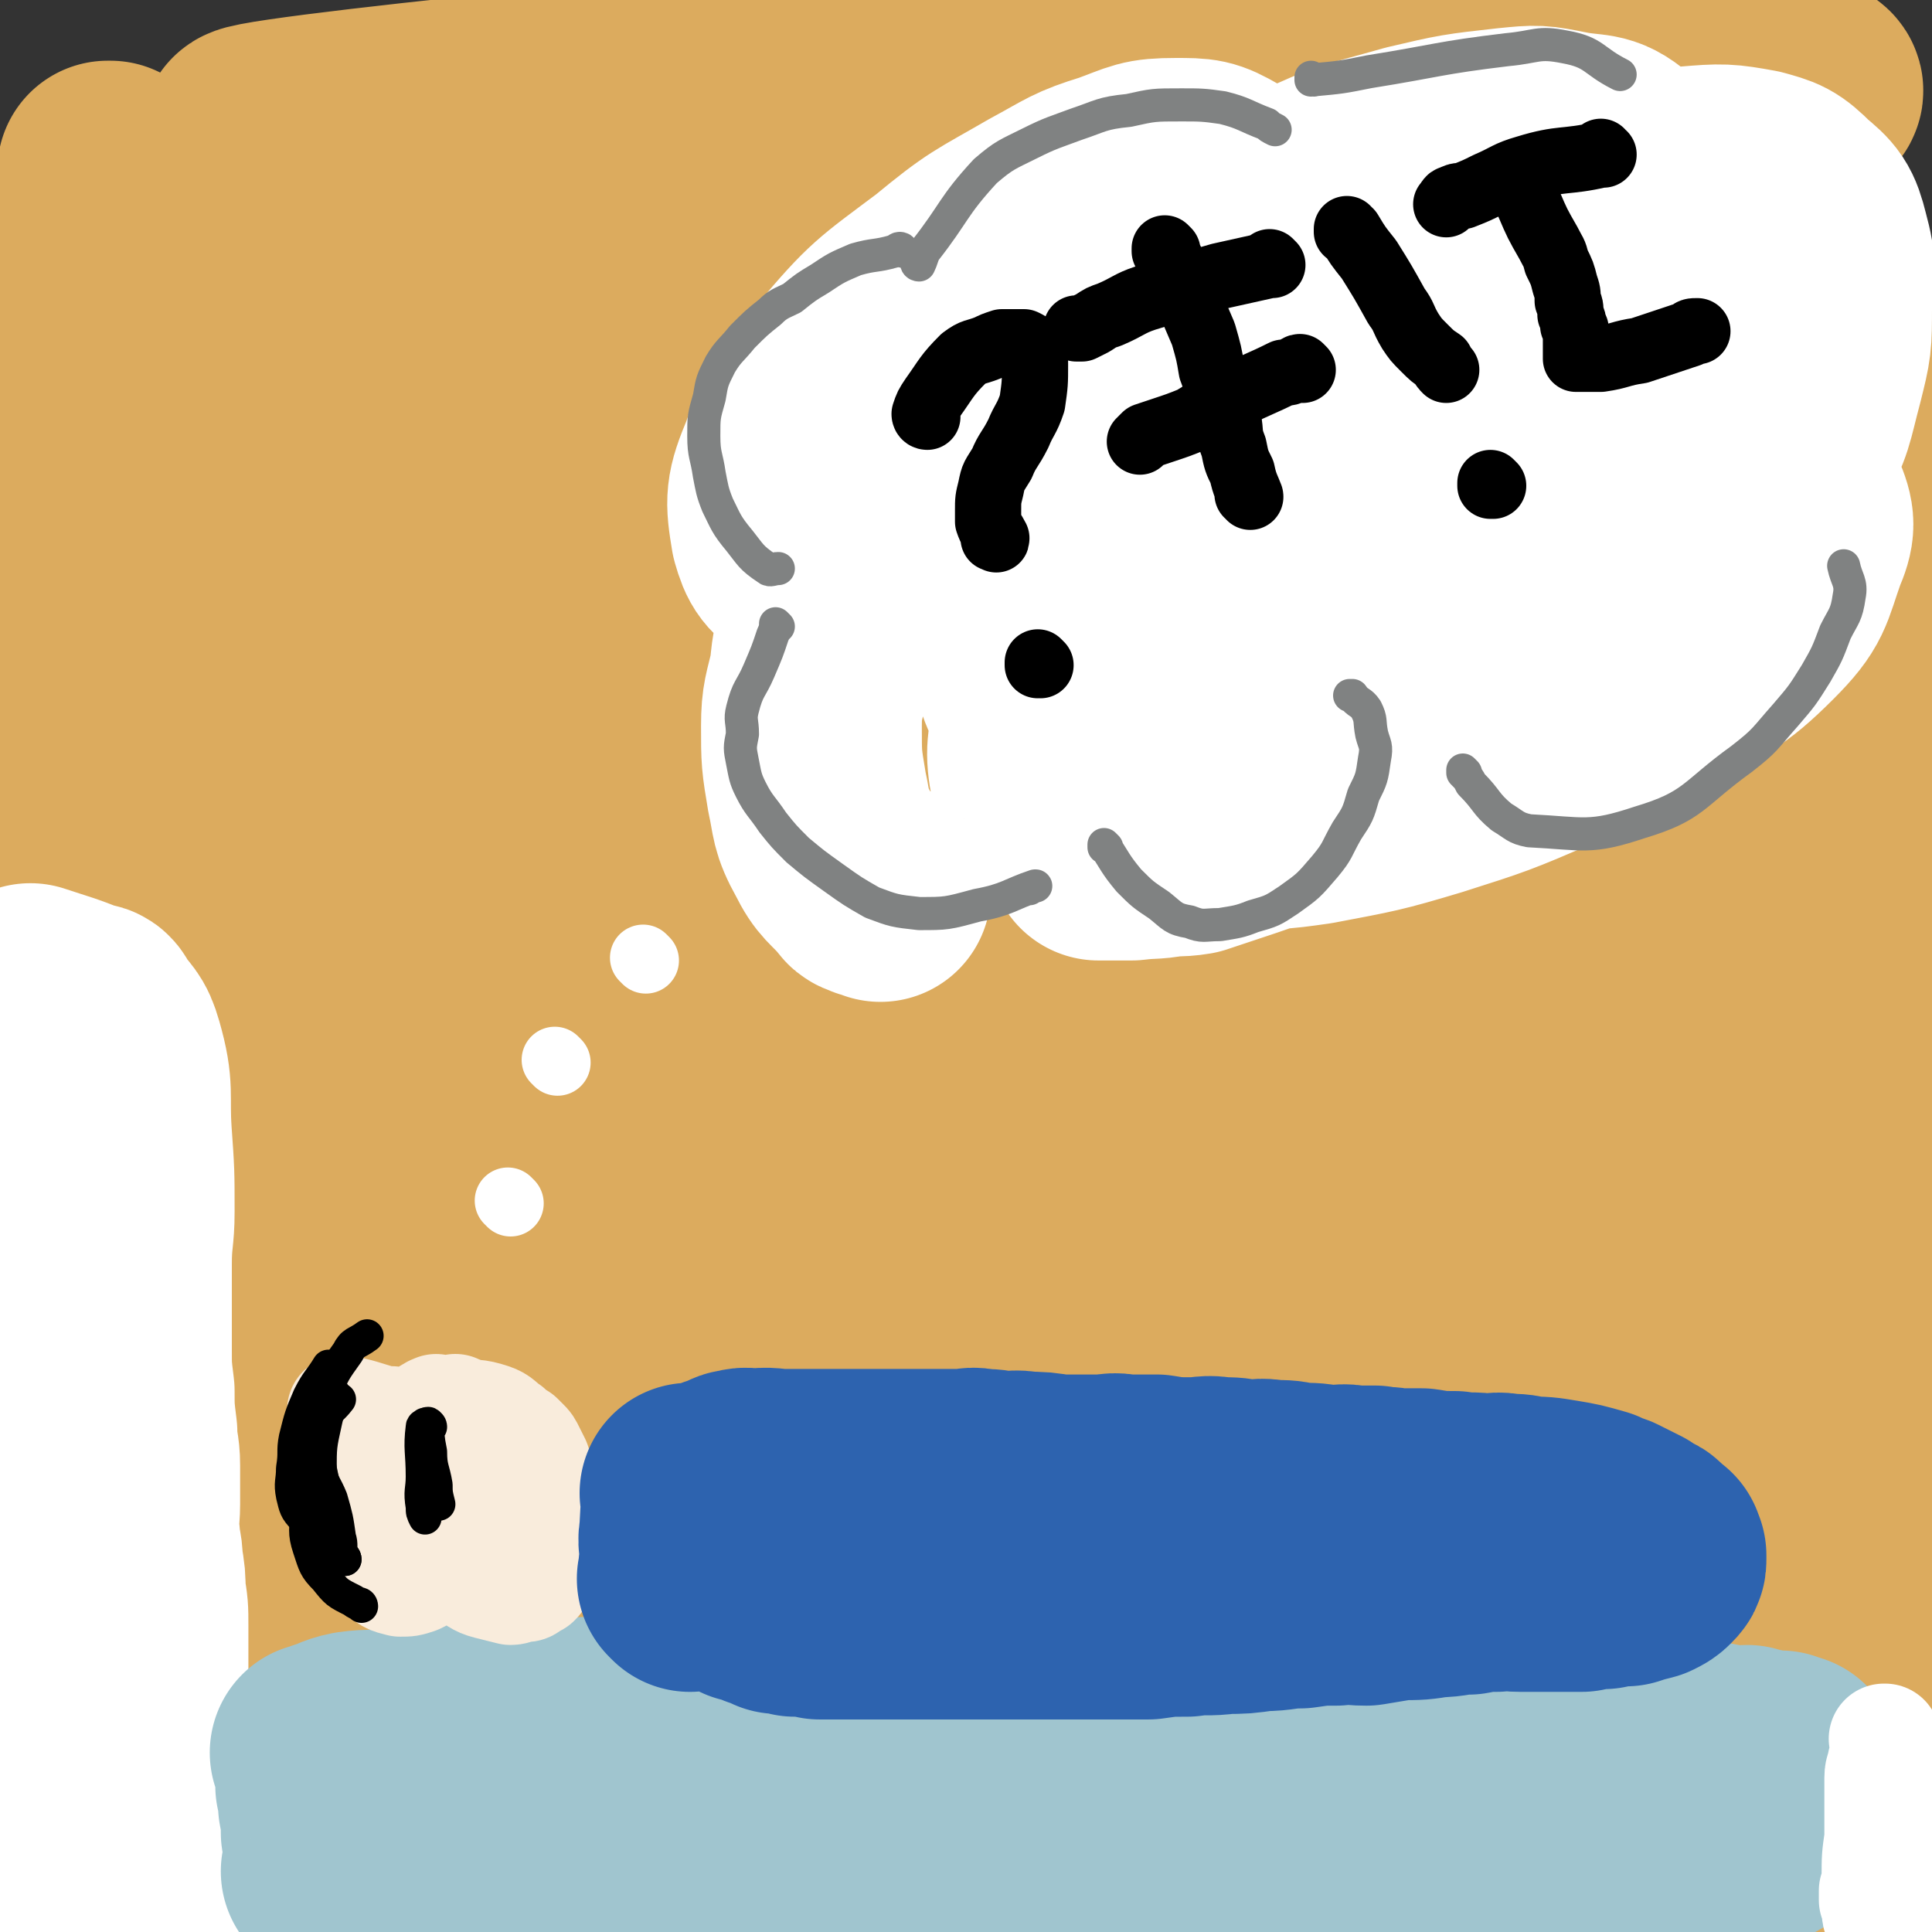
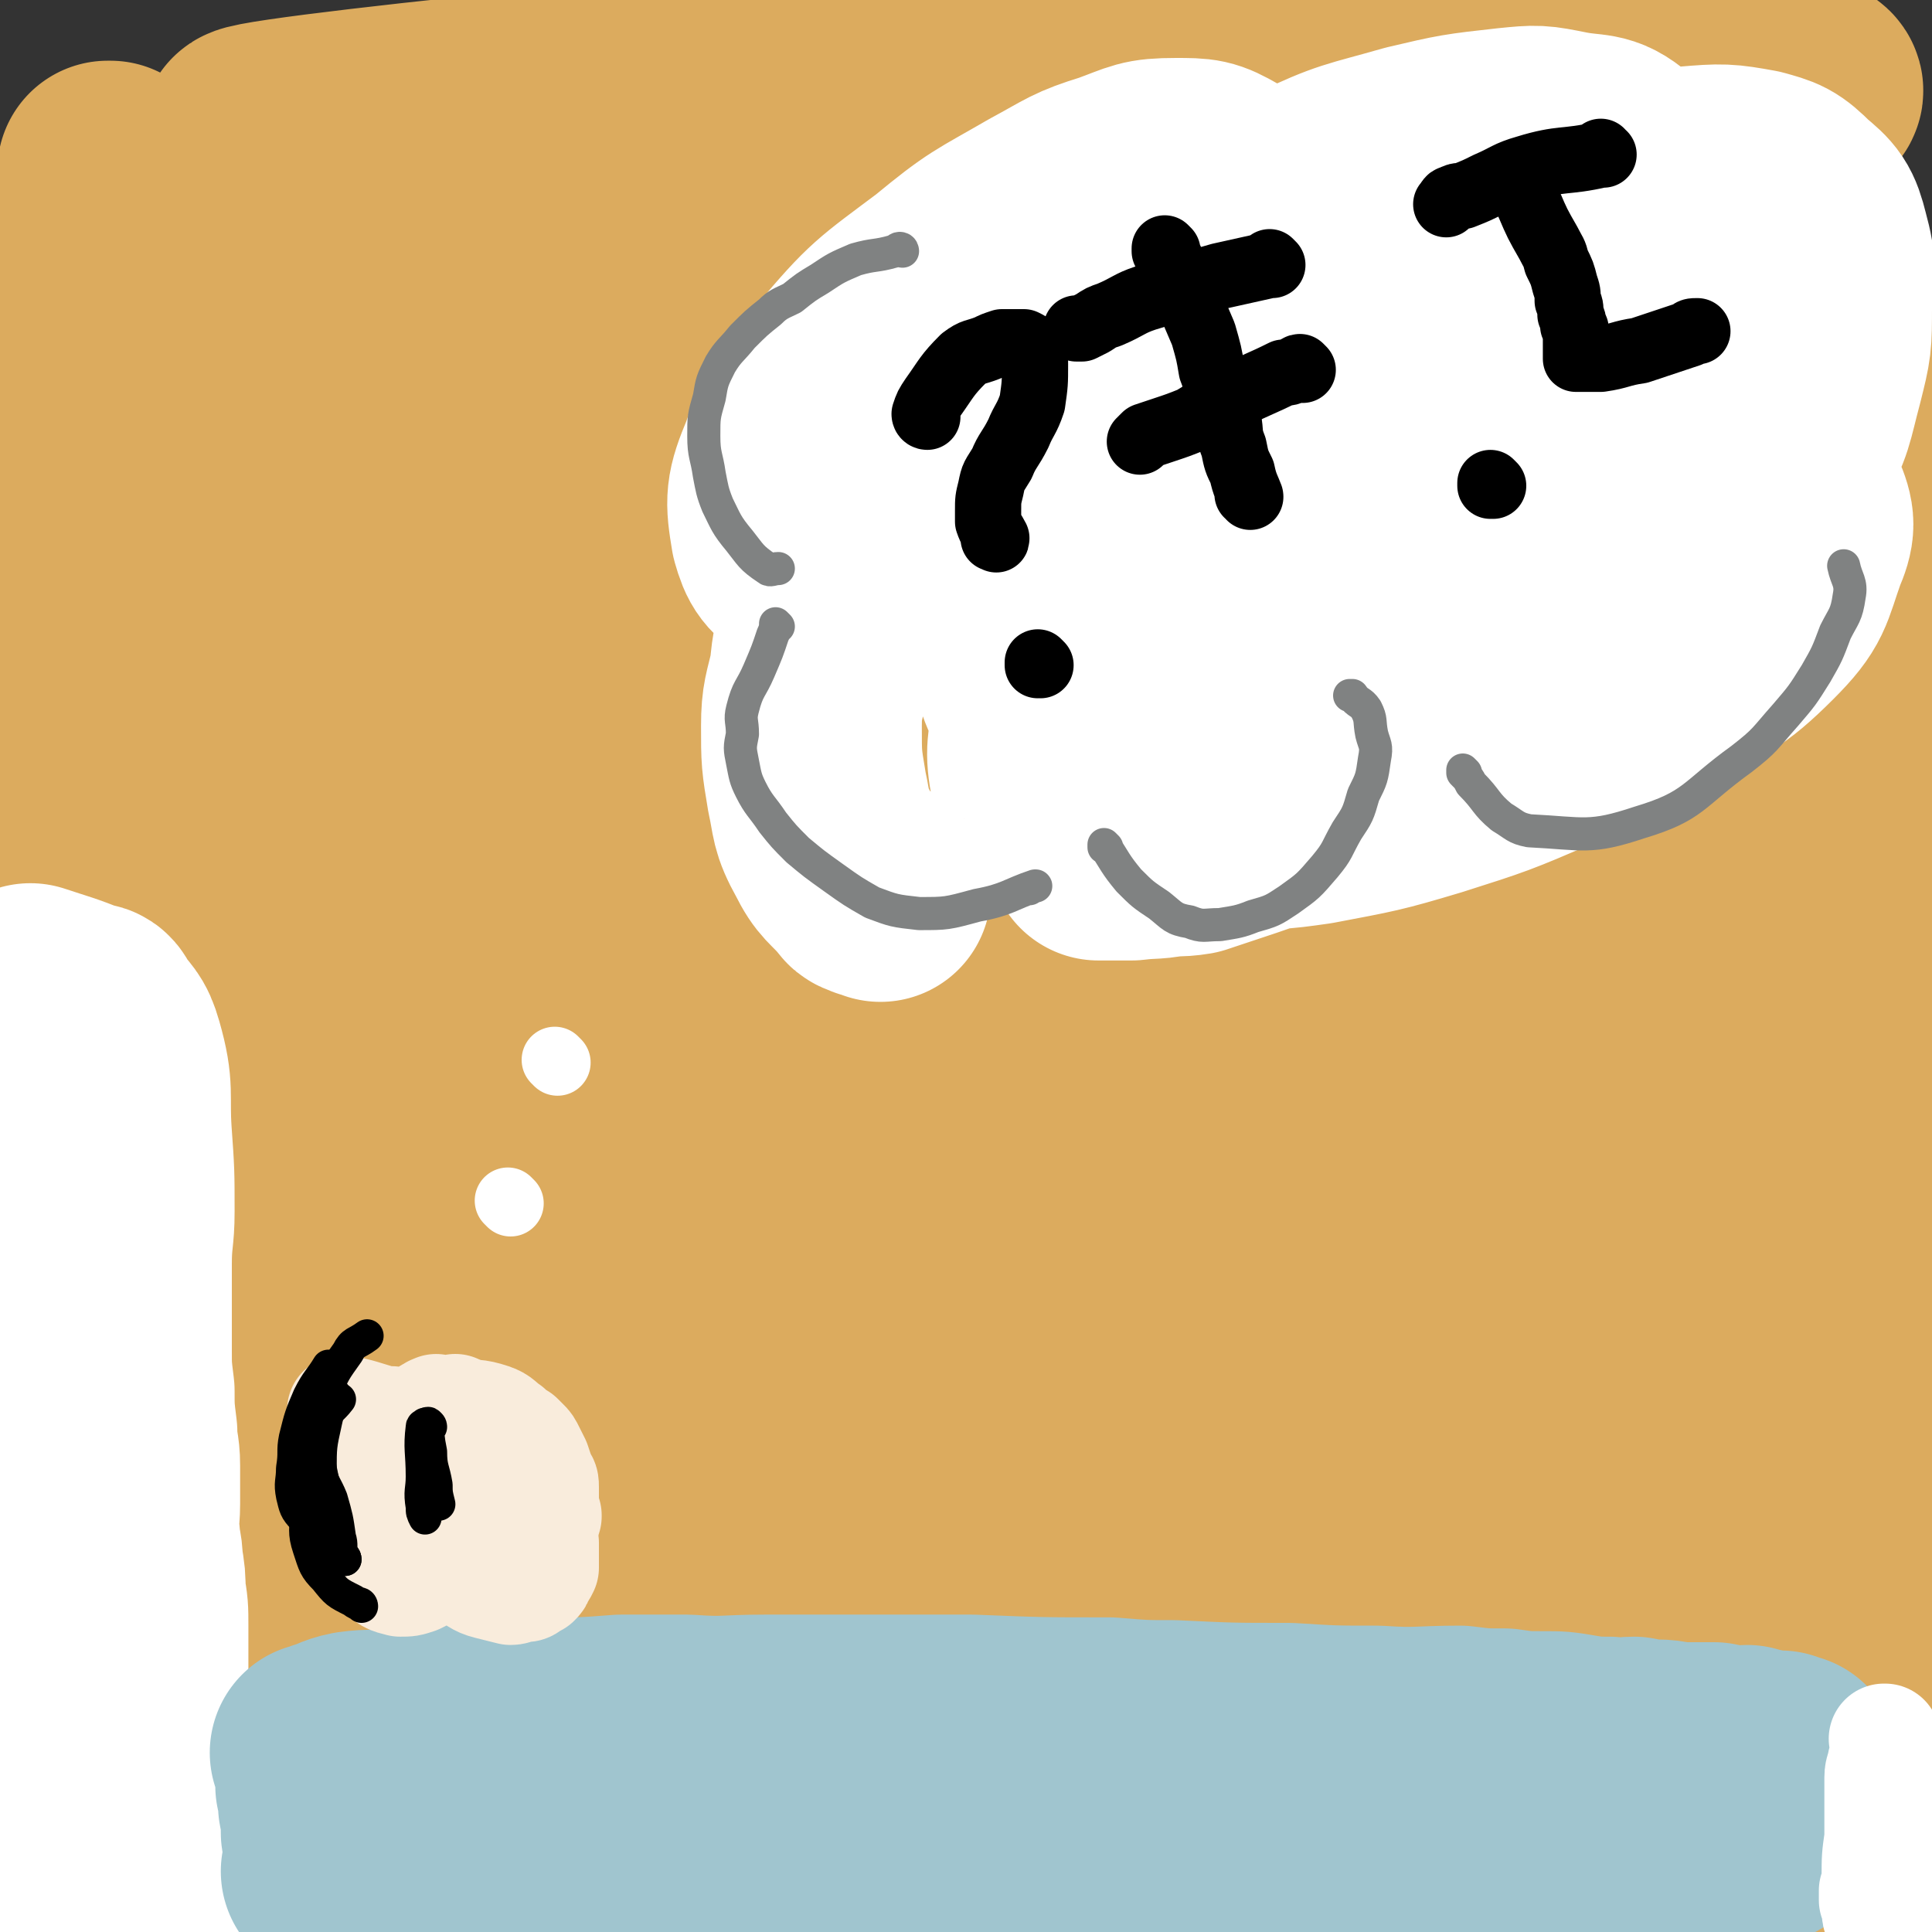
<svg xmlns="http://www.w3.org/2000/svg" viewBox="0 0 700 700" version="1.1">
  <rect x="0" y="0" width="700" height="700" fill="#333333" stroke="none" />
  <g fill="none" stroke="#DCAB5E" stroke-width="80" stroke-linecap="round" stroke-linejoin="round">
    <path d="M353,69c0,0 -1,0 -1,-1 0,0 1,1 0,1 -29,-2 -29,-3 -59,-5 -50,-3 -50,-3 -99,-5 -25,-1 -25,0 -50,-1 -5,0 -12,-1 -9,-2 8,-3 15,-4 31,-6 48,-7 48,-7 95,-12 53,-5 53,-5 107,-9 52,-3 52,-2 105,-4 34,-2 34,-2 67,-2 10,0 26,0 19,0 -38,3 -54,4 -109,7 -123,7 -123,6 -246,12 -56,3 -116,9 -113,7 3,-2 63,-9 126,-15 69,-6 69,-7 139,-9 79,-3 79,-2 157,-1 53,0 53,1 106,4 19,1 29,1 37,4 4,2 -7,4 -15,5 -52,6 -52,5 -105,8 -77,3 -77,2 -154,5 -80,3 -80,2 -159,7 -90,6 -90,8 -180,15 -3,0 -8,-1 -6,-1 100,-9 105,-12 210,-18 88,-5 89,-4 177,-4 72,0 72,0 143,4 32,1 35,0 63,6 3,1 2,7 -1,8 -41,7 -44,5 -89,8 -75,6 -75,4 -150,9 -83,5 -83,3 -165,11 -94,8 -154,15 -187,19 -16,2 44,-4 88,-6 164,-10 164,-13 328,-18 65,-2 119,-6 130,3 8,6 -45,19 -92,27 -75,12 -76,6 -152,13 -67,7 -67,7 -134,15 -46,6 -46,7 -91,13 -19,3 -40,6 -37,6 4,-1 25,-4 50,-7 82,-8 82,-9 165,-15 90,-6 90,-7 180,-9 62,0 63,-1 123,5 19,2 46,9 36,11 -28,6 -56,3 -112,4 -92,2 -92,0 -184,3 -80,3 -80,3 -159,8 -46,2 -46,3 -91,7 -15,2 -34,3 -30,3 6,-1 25,-3 50,-4 76,-5 76,-6 153,-8 96,-2 96,-2 192,0 74,1 76,-2 147,8 12,1 30,13 21,14 -45,8 -64,3 -129,5 -82,2 -82,1 -163,4 -80,4 -80,4 -160,10 -48,3 -48,5 -95,10 -11,1 -28,3 -22,2 21,0 37,-2 74,-3 89,-4 89,-7 179,-7 151,1 177,0 303,8 12,1 -12,10 -27,11 -155,12 -156,6 -313,15 -58,3 -58,4 -116,10 -32,3 -68,8 -63,9 7,0 44,-5 88,-6 99,-4 99,-5 198,-4 84,1 84,0 168,7 41,3 103,12 82,14 -64,7 -126,1 -251,5 -138,4 -144,6 -276,11 -3,0 3,-1 6,-2 81,-3 81,-7 162,-5 165,2 166,1 330,13 22,1 57,12 41,13 -99,5 -135,-3 -271,-1 -64,0 -66,-3 -129,4 -11,2 -27,12 -18,13 61,8 80,1 159,6 122,8 178,10 244,20 19,4 -36,7 -72,8 -147,4 -148,-1 -295,2 -50,2 -67,3 -100,7 -7,0 10,3 20,3 157,5 157,1 314,7 61,2 69,1 121,10 5,1 -2,9 -7,9 -143,5 -145,-2 -289,2 -99,3 -161,6 -198,11 -17,3 46,2 91,4 80,3 80,1 159,6 130,10 132,11 260,25 2,0 1,4 -1,4 -120,4 -122,1 -244,4 -73,1 -73,-1 -146,4 -84,4 -105,8 -167,14 -9,1 12,-1 25,0 64,1 64,0 129,2 96,4 96,3 191,9 69,5 69,5 138,13 37,4 51,5 72,11 6,2 -8,4 -18,4 -48,2 -48,0 -96,0 -81,-1 -81,-2 -161,-1 -72,0 -72,0 -144,3 -36,1 -36,2 -71,5 -12,1 -29,3 -24,3 11,2 27,1 55,1 64,2 64,1 129,3 89,3 89,3 178,9 63,4 63,5 127,12 22,3 40,5 44,8 3,2 -15,2 -31,3 -56,0 -56,0 -113,-1 -73,-1 -73,-2 -146,-2 -66,1 -66,1 -133,3 -43,2 -43,3 -86,5 -8,1 -16,1 -15,2 1,0 9,0 17,0 20,-1 20,-1 39,-1 80,-1 80,-2 159,0 71,1 71,1 142,7 64,5 64,5 128,13 25,4 43,6 48,11 4,4 -14,5 -30,7 -57,5 -57,4 -115,6 -78,3 -78,1 -155,4 -62,2 -62,2 -124,6 -38,2 -38,2 -76,5 -8,0 -22,2 -17,1 12,0 25,-2 50,-2 71,-2 71,-3 142,-3 84,1 85,1 168,5 58,3 58,4 116,11 24,3 40,5 48,10 4,3 -12,5 -24,6 -50,3 -50,2 -99,2 -73,0 -73,-1 -146,-2 -62,0 -62,-1 -125,-1 -37,0 -37,1 -73,1 -8,1 -19,1 -15,0 15,-1 26,-2 53,-2 61,-1 61,-2 122,0 77,2 77,0 153,6 66,6 67,4 130,17 22,5 49,16 41,19 -17,6 -45,0 -91,-1 -73,-1 -73,-1 -146,-2 -73,-1 -73,-1 -145,-1 -51,0 -51,1 -102,0 -20,0 -48,0 -40,-2 18,-6 45,-11 92,-13 135,-4 135,-4 271,1 66,3 138,13 132,16 -8,4 -81,2 -162,0 -75,-2 -75,-5 -150,-8 -57,-3 -57,-3 -114,-6 -60,-3 -64,0 -121,-6 -2,0 0,-3 3,-4 21,-9 22,-9 44,-15 31,-7 31,-7 62,-12 14,-3 17,-3 28,-4 1,-1 -2,0 -4,0 -22,3 -22,4 -45,5 -37,3 -37,3 -73,3 -34,1 -35,2 -69,0 -15,-1 -16,-1 -30,-5 -4,-1 -7,-3 -6,-6 3,-8 6,-11 15,-16 25,-13 27,-13 54,-20 32,-8 32,-7 65,-11 24,-3 24,-3 49,-4 7,-1 11,-1 13,0 2,1 -3,3 -7,4 -15,5 -16,6 -32,8 -24,4 -25,4 -49,5 -20,1 -20,1 -40,-1 -13,-1 -14,0 -26,-4 -6,-3 -7,-4 -10,-9 -3,-7 -3,-8 -2,-15 2,-16 3,-16 8,-31 7,-15 8,-15 16,-30 8,-15 9,-14 17,-30 6,-11 6,-11 12,-23 1,-4 1,-4 3,-7 1,-2 1,-2 2,-3 0,0 0,1 0,1 -2,9 -2,9 -4,17 -5,16 -5,16 -9,32 -5,15 -4,15 -9,30 -2,10 -3,10 -7,19 -1,3 -1,4 -3,6 -1,0 -3,1 -3,0 -5,-10 -5,-11 -7,-23 -4,-23 -4,-24 -4,-47 0,-31 1,-31 5,-62 3,-32 6,-32 9,-63 4,-28 4,-28 6,-55 1,-23 0,-23 0,-46 0,-14 0,-14 0,-28 0,-5 0,-5 -1,-10 0,-1 0,-3 0,-2 -1,3 -1,5 -1,10 -1,18 -1,18 -1,36 0,30 0,30 1,59 1,37 1,37 2,74 2,33 2,33 3,65 0,28 3,44 0,57 -1,6 -7,-10 -9,-21 -11,-61 -10,-61 -18,-123 -5,-39 -3,-40 -7,-79 -3,-40 -3,-40 -6,-80 -3,-29 -4,-29 -6,-59 -1,-15 -1,-15 -1,-30 0,-6 0,-6 0,-11 0,-1 0,-3 0,-2 0,1 -1,2 -1,5 -1,18 -1,18 -1,37 -1,30 -1,30 0,60 1,36 1,36 3,72 3,40 3,40 6,80 3,36 4,36 5,71 1,24 1,24 1,48 0,12 0,12 -1,24 0,4 0,7 -1,8 -1,1 -2,-2 -3,-4 -5,-18 -6,-18 -7,-36 -3,-33 -1,-33 -1,-66 0,-38 1,-38 2,-76 1,-43 1,-44 3,-87 2,-39 3,-39 5,-78 1,-27 1,-27 2,-55 1,-23 1,-23 2,-46 0,0 1,0 1,0 2,10 3,10 4,20 4,25 4,25 6,51 2,33 2,33 2,66 0,41 0,41 -2,83 -1,40 -2,40 -4,80 -1,25 -1,25 -2,51 0,13 0,13 1,26 0,4 0,8 3,8 6,0 8,-3 15,-8 22,-16 21,-17 42,-35 28,-23 28,-23 55,-46 17,-15 18,-14 34,-30 7,-7 9,-8 12,-15 1,-1 -2,-2 -4,-2 -14,4 -14,4 -28,9 -28,11 -28,11 -56,24 -24,10 -24,10 -46,23 -8,5 -8,6 -14,13 -2,2 -3,4 -1,5 8,3 10,4 21,3 27,-2 28,-3 55,-9 29,-7 29,-7 56,-17 13,-5 15,-5 24,-13 2,-2 1,-5 -1,-6 -15,-6 -17,-5 -33,-8 -29,-5 -30,-4 -58,-9 -18,-2 -18,-1 -35,-6 -6,-2 -12,-2 -12,-6 0,-5 5,-9 13,-12 30,-11 31,-16 64,-17 109,-4 113,-14 220,6 71,13 78,17 134,60 34,26 29,36 46,76 7,16 3,18 2,35 0,13 -1,13 -3,25 -1,6 -2,6 -3,12 -1,3 -1,3 -1,6 0,0 0,0 0,-1 4,-6 4,-6 9,-12 12,-16 12,-15 23,-32 17,-24 18,-24 33,-49 14,-23 15,-23 26,-48 11,-24 10,-25 19,-50 8,-22 8,-22 14,-45 5,-18 5,-18 7,-37 2,-12 1,-12 1,-23 1,-9 1,-9 0,-18 0,-6 0,-6 -1,-12 -1,-3 -1,-3 -3,-5 -1,-1 -2,-1 -3,0 -5,2 -6,2 -9,6 -8,10 -8,11 -12,23 -8,23 -8,23 -14,46 -7,30 -8,30 -12,60 -4,29 -3,29 -4,59 -1,29 -2,29 -1,58 1,20 2,20 4,39 1,7 2,7 3,13 1,3 1,5 1,5 1,-2 1,-5 2,-9 4,-16 4,-16 8,-33 6,-32 5,-32 11,-64 6,-38 7,-38 13,-75 5,-34 5,-34 9,-68 2,-28 1,-28 3,-56 1,-17 1,-17 2,-35 0,-6 1,-6 1,-12 0,-2 0,-2 0,-5 0,-1 0,-2 0,-1 0,1 0,2 0,4 0,13 0,13 -1,27 0,25 -1,25 -2,51 0,31 0,31 0,61 0,40 1,40 1,80 0,38 0,38 1,76 0,31 1,31 2,63 1,29 1,29 2,58 1,22 1,22 3,43 0,14 0,13 1,27 1,8 1,8 1,17 1,4 1,4 1,9 0,1 0,1 0,3 0,0 0,1 0,0 0,0 0,0 0,-1 -1,-6 -3,-6 -3,-12 -2,-16 -1,-16 -2,-32 -1,-18 0,-19 -1,-37 -1,-26 0,-26 -3,-52 -1,-12 -2,-12 -5,-23 0,-2 0,-2 -1,-3 0,-1 -1,-1 -1,0 -1,3 0,3 -1,7 -1,14 -2,14 -3,29 -1,18 -1,18 -1,36 0,14 0,14 0,28 0,9 0,9 1,19 0,4 1,4 1,8 0,2 0,2 0,4 0,1 0,1 0,1 0,1 0,1 0,1 0,1 1,1 1,2 0,1 0,1 0,3 0,1 0,1 0,3 0,2 -1,2 -2,4 -1,2 -1,3 -3,5 -6,5 -6,5 -13,9 -12,5 -12,5 -25,9 -16,4 -16,4 -32,7 -18,3 -18,3 -36,5 -16,2 -16,2 -33,3 -16,2 -16,2 -32,3 -17,1 -18,1 -35,2 -18,1 -18,1 -37,2 -18,1 -18,2 -36,3 -19,1 -19,1 -38,2 -18,1 -18,1 -35,2 -17,1 -17,1 -35,2 -20,1 -20,0 -40,2 -21,1 -21,1 -43,3 -19,1 -19,1 -38,2 -21,1 -21,1 -42,2 -21,0 -21,-1 -42,-1 -12,0 -12,1 -23,0 -12,0 -12,-1 -24,-3 -8,-1 -7,-1 -15,-2 -4,0 -4,0 -7,-1 " />
  </g>
  <g fill="none" stroke="#FFFFFF" stroke-width="80" stroke-linecap="round" stroke-linejoin="round">
    <path d="M12,361c0,0 -1,-1 -1,-1 9,3 10,3 20,7 2,0 2,0 3,2 4,6 5,5 7,12 4,14 2,15 3,30 1,14 1,14 1,28 0,9 -1,9 -1,19 0,8 0,8 0,16 0,7 0,8 0,15 0,7 0,7 1,15 0,7 0,7 1,15 0,6 1,6 1,12 0,7 0,7 0,14 0,6 -1,6 0,12 0,4 1,4 1,9 1,6 1,6 1,11 1,6 1,6 1,12 0,4 0,4 0,8 0,4 0,4 0,9 0,4 0,4 0,8 0,3 0,3 0,6 0,3 0,3 1,6 0,2 1,2 1,4 0,2 0,2 0,4 0,1 0,1 0,2 0,1 0,1 0,2 0,1 0,1 0,2 0,0 0,0 0,0 0,1 0,1 0,1 0,2 0,2 0,3 0,0 0,0 0,1 0,0 0,0 0,-1 0,0 0,0 0,0 0,1 0,0 -1,0 0,0 1,1 1,0 -2,-1 -3,-1 -5,-3 -4,-6 -4,-6 -6,-12 -5,-16 -5,-16 -8,-31 -2,-9 -1,-9 -2,-18 -1,-10 0,-10 0,-19 0,-10 0,-10 0,-21 0,-13 1,-13 1,-26 0,-13 0,-13 -1,-26 -1,-12 -1,-12 -2,-24 -1,-12 -1,-12 -2,-24 -1,-8 -1,-8 -3,-17 -1,-7 -1,-7 -2,-14 -1,-5 -1,-5 -1,-9 0,-2 0,-2 0,-4 0,0 0,0 0,0 0,0 0,0 0,0 0,0 -1,-1 -1,-1 0,1 1,2 1,3 2,8 1,8 2,15 2,13 2,13 4,26 2,14 1,14 4,27 2,13 3,13 5,26 2,11 2,11 4,23 1,10 2,10 4,20 1,8 1,8 2,16 1,7 1,7 1,14 0,6 0,6 0,12 0,6 0,6 -1,13 -2,8 -2,8 -4,16 -1,7 -1,7 -2,14 -1,7 -1,7 -2,13 -1,6 -1,6 -1,11 0,5 1,5 1,10 0,4 0,4 0,9 " />
    <path d="M75,652c0,0 0,-1 -1,-1 0,0 1,0 1,0 0,0 0,0 0,0 0,1 0,0 -1,0 0,0 1,0 1,0 0,0 0,0 0,0 0,3 0,3 0,5 -1,6 0,6 -2,12 -1,3 -1,3 -3,5 -1,2 -2,2 -3,4 -1,2 0,2 -1,3 -1,2 -1,2 -2,3 -1,1 -1,1 -2,2 0,1 0,1 -1,1 -1,1 -1,1 -3,2 -1,1 -1,1 -3,2 0,0 0,0 0,0 " />
  </g>
  <g fill="none" stroke="#A0C5CF" stroke-width="80" stroke-linecap="round" stroke-linejoin="round">
    <path d="M121,679c0,0 -1,-1 -1,-1 0,0 1,0 1,0 0,0 0,0 0,0 0,1 -1,0 -1,0 0,0 1,0 1,0 0,0 0,0 0,0 0,1 -1,0 -1,0 0,0 1,1 1,0 0,-1 0,-1 0,-2 0,-6 0,-6 -1,-12 0,-5 0,-5 -1,-10 0,-2 0,-2 0,-4 0,-2 0,-2 -1,-3 0,-3 0,-3 0,-5 0,-1 0,-1 0,-2 0,-1 0,-1 -1,-3 0,0 0,0 0,-1 0,0 0,0 0,0 0,0 0,0 0,-1 0,0 0,0 0,0 0,1 -1,0 -1,0 0,0 1,1 1,0 1,0 1,0 2,-1 4,-1 4,-2 9,-3 7,-1 7,0 14,-1 9,0 9,0 17,-1 9,0 9,-1 18,-2 11,0 11,0 22,-1 13,0 13,0 26,-1 12,0 12,0 24,0 14,1 14,0 28,0 14,0 14,0 28,0 13,0 13,0 25,0 11,0 11,0 22,0 25,1 25,1 50,1 12,1 12,1 23,1 21,1 21,1 42,1 16,1 16,1 32,1 15,1 15,0 30,0 8,1 8,1 16,1 7,1 7,1 14,1 6,0 6,0 12,1 6,1 6,1 12,1 5,1 5,0 9,0 4,1 4,1 8,1 5,0 5,1 9,1 6,0 6,0 12,0 3,1 3,1 7,1 2,1 2,0 5,0 2,1 2,1 4,1 1,1 1,2 2,2 2,0 2,0 3,-1 2,0 2,0 3,0 1,1 1,1 2,1 1,1 1,0 1,0 0,0 0,0 0,0 0,1 1,1 1,1 0,0 0,0 0,0 0,1 0,0 0,0 -1,0 0,1 0,1 0,1 0,2 0,3 0,1 0,1 0,2 0,2 0,2 0,3 0,2 0,2 -1,3 0,2 0,3 -1,4 -1,3 -1,3 -4,5 -2,2 -2,3 -5,4 -5,2 -5,2 -11,3 -9,2 -9,2 -19,2 -13,1 -13,1 -26,1 -14,1 -14,1 -28,1 -13,1 -13,1 -26,1 -14,1 -14,1 -29,1 -16,1 -16,1 -31,2 -17,1 -17,1 -34,2 -19,1 -19,1 -38,2 -18,1 -18,1 -35,2 -15,1 -15,1 -29,2 -16,1 -16,0 -33,1 -15,1 -15,1 -31,1 -12,1 -12,1 -23,1 -12,1 -12,0 -23,0 -10,1 -10,1 -19,1 -9,1 -9,0 -18,1 -15,0 -15,1 -30,1 -5,1 -5,0 -11,0 0,0 0,0 0,0 0,0 0,0 0,0 0,1 -1,0 -1,0 2,-2 3,-2 6,-3 9,-2 9,-2 18,-4 15,-2 15,-2 31,-5 19,-2 19,-2 37,-5 18,-2 18,-2 35,-4 21,-2 21,-2 42,-3 23,-2 23,-2 45,-4 20,-1 20,0 40,-1 20,-1 20,-2 39,-2 16,-1 16,-1 32,-1 13,-1 13,-1 25,-1 11,0 11,0 22,0 10,1 10,1 20,1 6,1 6,1 12,1 4,1 4,2 8,2 3,1 3,0 6,0 2,1 2,1 4,1 1,1 1,0 3,0 1,1 1,1 2,1 0,1 0,0 1,0 0,1 0,1 0,1 1,0 1,0 1,0 0,0 0,0 0,0 0,0 0,0 0,0 -6,0 -6,0 -11,0 -15,0 -15,0 -29,0 -17,0 -17,0 -34,0 -17,0 -17,0 -34,0 -15,0 -15,0 -29,0 -8,0 -8,0 -15,0 -7,1 -7,2 -13,3 -2,1 -2,1 -4,1 " />
  </g>
  <g fill="none" stroke="#F9ECDC" stroke-width="40" stroke-linecap="round" stroke-linejoin="round">
    <path d="M125,512c0,0 -1,-1 -1,-1 0,0 1,0 1,1 0,0 0,0 0,0 0,0 -1,-1 -1,-1 0,0 1,0 1,1 0,0 0,0 0,0 0,0 -1,-1 -1,-1 0,0 1,0 1,1 0,0 0,0 0,0 0,0 -1,-1 -1,-1 0,0 1,0 1,1 0,0 0,0 0,0 0,0 -1,-1 -1,-1 0,0 1,0 1,1 0,0 0,0 0,0 0,0 -1,-1 -1,-1 0,0 1,0 1,1 0,0 0,0 0,0 0,0 -1,-1 -1,-1 0,0 1,0 1,1 0,0 0,0 0,0 0,0 -1,-1 -1,-1 0,0 1,0 1,1 0,0 0,0 0,0 0,0 -1,-1 -1,-1 0,0 1,0 1,1 0,0 0,0 0,0 0,0 -1,-1 -1,-1 0,0 1,0 1,1 0,0 0,0 0,0 0,0 -1,-1 -1,-1 6,1 8,2 15,4 1,0 1,0 3,0 0,1 0,1 1,1 1,0 1,0 2,0 0,0 0,0 1,0 0,0 0,0 1,0 0,0 0,0 1,0 1,0 1,0 1,0 1,-1 1,-1 1,-1 2,-1 2,-1 3,-1 1,-1 1,-1 1,-1 1,-1 1,-1 2,-1 1,-1 1,-1 1,-1 1,0 0,0 1,0 0,-1 0,0 1,0 0,0 0,0 0,0 1,0 1,0 2,0 1,0 1,0 1,0 1,0 1,0 2,0 1,0 1,-1 1,0 1,0 0,0 1,1 1,1 1,0 2,1 1,0 1,0 2,1 1,0 1,0 2,1 1,1 1,1 2,2 0,0 0,0 1,1 1,1 1,1 2,2 1,1 0,1 1,2 0,0 0,0 1,1 1,1 1,0 2,2 0,1 0,1 1,2 0,1 0,1 1,2 0,0 -1,1 0,2 0,1 0,0 1,2 0,1 -1,1 0,2 0,1 0,1 1,2 0,1 0,1 0,2 0,2 0,2 0,3 0,1 0,1 0,2 0,1 0,1 0,2 0,0 0,0 0,1 1,1 1,1 1,2 0,1 -1,1 -1,2 0,2 0,2 0,4 0,0 0,0 0,1 " />
    <path d="M170,550c0,0 -1,-1 -1,-1 0,0 1,0 1,1 0,0 0,0 0,0 0,0 -1,-1 -1,-1 0,0 1,1 1,1 -6,-1 -7,-1 -14,-1 -3,0 -3,0 -6,-1 -1,-1 -1,-1 -3,-2 -1,-1 -1,-1 -2,-2 -1,-1 -1,-2 -1,-3 0,-1 0,-1 0,-2 0,-1 0,-1 0,-2 1,-1 1,-1 1,-1 2,-1 2,0 4,0 2,0 2,-1 4,0 2,1 2,2 4,4 2,3 2,3 3,5 1,4 1,5 1,9 0,4 -1,4 -2,8 0,2 0,2 -1,4 -2,2 -2,2 -4,4 -1,1 -1,1 -3,2 -3,1 -3,1 -6,1 -4,-1 -4,-1 -7,-4 -4,-3 -3,-4 -6,-9 -3,-5 -3,-5 -5,-10 -1,-6 -1,-6 -1,-12 0,-5 0,-5 1,-10 0,-3 0,-4 1,-6 0,-3 0,-3 2,-5 1,-1 1,-1 3,-1 2,-1 2,-2 5,-1 4,0 4,0 8,3 3,2 2,3 5,7 2,3 3,3 5,7 1,4 1,5 2,9 0,4 0,4 1,7 0,3 0,3 0,6 0,2 0,2 0,3 -1,2 -1,2 -2,3 -1,1 -1,2 -2,2 -3,1 -3,1 -6,2 -4,0 -4,0 -8,0 -3,-1 -3,-1 -6,-2 -2,-1 -2,-1 -5,-3 -1,-1 -1,-1 -2,-3 -1,-4 -1,-4 -1,-9 0,-2 1,-2 1,-4 1,-2 1,-2 2,-3 1,-2 2,-2 3,-3 2,-1 2,-1 4,-2 2,-1 2,0 5,0 3,-1 3,-1 6,0 3,0 3,0 6,1 3,2 3,2 6,4 3,3 3,3 6,6 2,3 2,3 3,5 1,2 1,2 1,4 " />
    <path d="M190,530c0,0 -1,-1 -1,-1 0,0 0,0 1,1 0,0 0,0 0,0 0,0 -1,-1 -1,-1 0,0 0,0 1,1 0,0 0,0 0,0 0,0 -1,-2 -1,-1 1,4 1,5 2,10 2,7 2,7 4,13 1,3 1,3 2,7 0,2 0,2 0,4 0,1 0,1 0,3 0,1 0,1 0,2 -1,2 -1,2 -2,3 0,1 0,1 -1,2 0,0 -1,0 -2,1 -1,1 -1,1 -3,1 -2,0 -2,1 -4,1 -4,-1 -4,-1 -8,-2 -4,-1 -4,-2 -8,-4 -3,-2 -3,-3 -7,-5 -3,-2 -3,-2 -7,-5 -3,-2 -3,-3 -7,-5 -1,-1 -1,-1 -2,-1 " />
    <path d="M166,512c0,0 -1,-1 -1,-1 0,0 1,0 1,1 0,0 0,0 0,0 0,0 -1,-1 -1,-1 0,0 1,0 1,1 0,0 0,0 0,0 0,0 -1,-1 -1,-1 0,0 1,0 1,1 0,0 0,0 0,0 0,0 -1,-1 -1,-1 0,0 0,0 1,1 6,1 6,0 12,2 3,1 3,2 6,4 2,2 2,2 4,3 1,1 1,1 2,2 1,1 1,1 2,3 1,2 1,2 2,4 1,3 1,3 2,6 1,1 1,1 1,3 0,2 0,2 0,4 0,3 0,4 1,6 0,1 0,0 0,0 " />
  </g>
  <g fill="none" stroke="#000000" stroke-width="12" stroke-linecap="round" stroke-linejoin="round">
    <path d="M156,517c0,0 -1,-1 -1,-1 0,0 1,0 1,1 0,0 0,0 0,0 0,0 -1,-1 -1,-1 0,0 1,0 1,1 0,0 0,0 0,0 0,0 -1,-2 -1,-1 0,4 0,5 1,10 0,6 1,6 2,12 0,3 0,3 1,7 " />
    <path d="M155,517c0,0 -1,-1 -1,-1 0,0 1,0 1,1 0,0 0,0 0,0 0,0 -1,-1 -1,-1 0,0 1,0 1,1 0,0 0,0 0,0 0,0 -1,-1 -1,-1 0,0 1,0 1,1 -1,0 -2,-1 -2,0 -1,8 0,9 0,18 0,5 -1,5 0,11 0,2 0,2 1,4 " />
    <path d="M123,565c0,0 -1,-1 -1,-1 0,0 1,0 1,1 0,0 0,0 0,0 0,0 -1,-1 -1,-1 0,0 1,0 1,1 0,0 0,0 0,0 0,0 -1,-1 -1,-1 0,0 1,1 1,1 -1,-5 -1,-5 -2,-10 -1,-6 -2,-6 -3,-13 -1,-5 -1,-5 -2,-10 -1,-6 -2,-7 -1,-13 0,-7 1,-8 3,-15 3,-7 3,-7 8,-14 2,-4 3,-3 7,-6 0,0 0,0 0,0 " />
    <path d="M125,565c0,0 -1,-1 -1,-1 0,0 1,0 1,1 0,0 0,0 0,0 0,0 -1,-1 -1,-1 0,0 1,0 1,1 0,0 0,0 0,0 0,0 -1,-1 -1,-1 0,0 1,0 1,1 0,0 0,0 0,0 0,0 -1,0 -1,-1 -1,-4 0,-4 -1,-7 -1,-7 -1,-7 -3,-14 -2,-5 -3,-5 -4,-10 0,-9 0,-9 2,-18 1,-5 2,-4 5,-8 " />
    <path d="M125,565c0,0 -1,-1 -1,-1 0,0 1,0 1,1 0,0 0,0 0,0 0,0 -1,-1 -1,-1 0,0 1,0 1,1 0,0 0,0 0,0 -1,0 -1,0 -1,0 -3,-3 -3,-3 -7,-6 -4,-4 -4,-4 -7,-9 -3,-3 -3,-4 -4,-8 -1,-5 0,-5 0,-10 1,-6 0,-6 1,-11 2,-8 2,-8 5,-15 3,-6 4,-6 7,-11 0,0 0,0 0,0 " />
    <path d="M131,582c0,0 -1,-1 -1,-1 0,0 1,0 1,1 0,0 0,0 0,0 0,0 -1,-1 -1,-1 0,0 1,1 1,1 -1,-1 -2,-1 -3,-2 -6,-3 -6,-3 -10,-8 -4,-4 -4,-5 -6,-11 -2,-6 -1,-7 -1,-13 0,-8 -1,-8 0,-16 2,-9 2,-9 6,-18 1,-5 2,-5 4,-9 0,0 0,0 0,0 " />
  </g>
  <g fill="none" stroke="#2D63AF" stroke-width="80" stroke-linecap="round" stroke-linejoin="round">
-     <path d="M251,542c0,0 -1,-1 -1,-1 0,0 0,0 1,1 0,0 0,0 0,0 0,0 -1,-1 -1,-1 0,0 0,0 1,1 0,0 0,0 0,0 0,0 -1,-1 -1,-1 0,0 0,0 1,1 0,0 0,0 0,0 0,1 0,1 0,2 -1,6 -1,6 -1,11 -1,4 0,4 0,8 0,2 0,2 0,4 0,1 0,1 0,2 0,1 0,1 0,2 0,0 0,1 0,1 0,0 0,0 0,0 0,0 0,0 0,0 0,0 0,0 0,1 0,0 0,0 0,0 0,0 -1,-1 -1,-1 0,0 0,0 1,1 0,0 0,0 0,0 0,0 -1,-1 -1,-1 0,0 0,0 1,1 0,0 0,0 0,0 0,0 -1,-1 -1,-1 0,0 1,1 1,1 0,-1 0,-1 0,-1 0,-2 0,-2 0,-3 0,-1 -1,-1 0,-2 0,-2 0,-2 1,-4 0,-3 0,-3 1,-5 0,-2 -1,-2 0,-3 0,-2 1,-2 1,-4 1,-2 1,-2 1,-4 1,-1 1,-1 2,-2 0,-1 -1,-2 0,-2 0,-1 1,0 1,-1 1,-1 1,-1 1,-1 1,-1 1,-1 2,-2 2,-1 2,-1 4,-1 2,-1 2,-2 4,-2 3,-1 3,0 5,0 6,-1 6,0 11,0 6,0 6,0 12,0 6,0 6,0 12,0 3,0 3,0 7,0 4,0 4,0 8,0 4,0 4,0 9,0 4,0 4,0 8,0 4,0 4,0 8,0 4,0 4,-1 7,0 4,0 4,0 8,1 4,0 4,-1 9,0 5,0 5,0 11,1 4,0 4,0 8,0 4,0 4,0 8,0 4,0 4,-1 8,0 6,0 6,0 12,0 6,1 6,1 13,1 5,0 5,-1 10,0 5,0 5,0 9,1 5,0 5,-1 10,0 5,0 5,0 9,1 6,0 6,0 11,1 5,0 5,-1 9,0 4,0 4,0 8,0 4,1 4,0 7,1 5,0 5,0 10,0 6,1 6,1 12,1 6,1 6,0 11,1 4,0 4,-1 8,0 4,0 4,0 7,1 6,0 6,0 12,1 6,1 6,1 13,3 2,1 2,1 5,2 4,2 4,2 8,4 1,1 1,1 3,2 0,1 1,0 2,1 1,1 0,1 2,2 0,1 1,0 1,1 1,0 0,0 0,1 0,0 1,1 1,1 0,0 0,-1 0,0 0,0 0,0 0,1 0,0 0,0 0,0 0,1 0,1 -1,2 -1,1 -1,1 -3,2 -4,1 -4,1 -7,2 -4,0 -4,0 -8,1 -4,0 -4,0 -8,1 -5,0 -5,0 -10,0 -6,0 -6,0 -12,0 -5,0 -5,-1 -9,0 -5,0 -5,0 -10,1 -6,0 -6,1 -12,1 -6,1 -6,1 -13,1 -6,1 -6,1 -12,2 -6,0 -6,-1 -11,0 -6,0 -6,0 -13,1 -7,0 -7,1 -14,1 -7,1 -7,1 -13,1 -7,1 -7,0 -14,1 -7,0 -7,0 -14,1 -5,0 -5,0 -10,0 -5,0 -5,0 -10,0 -5,0 -5,0 -10,0 -5,0 -5,0 -10,0 -5,0 -5,0 -9,0 -4,0 -4,0 -9,0 -3,0 -3,0 -6,0 -4,0 -4,0 -7,0 -4,0 -4,0 -7,0 -3,0 -3,0 -5,0 -3,0 -3,0 -6,0 -3,0 -3,0 -6,0 -2,0 -2,0 -5,0 -3,0 -3,0 -6,0 -3,0 -3,0 -5,0 -2,0 -2,0 -5,0 -1,0 -1,0 -3,0 -2,-1 -2,-1 -5,-2 -2,0 -2,1 -4,1 -1,-1 -1,-1 -2,-2 -2,0 -2,1 -4,1 0,-1 0,-1 0,-1 -1,-1 -1,0 -2,0 0,0 0,0 0,0 -1,-1 -1,-1 -2,-1 -1,-1 -1,0 -1,0 -1,-1 -1,-1 -1,-1 -2,-1 -2,-1 -3,-1 -1,-1 -1,0 -2,0 -1,-1 -1,-1 -1,-1 0,-1 0,0 0,0 0,0 0,0 0,0 0,-1 0,-1 0,-1 0,0 0,0 0,0 0,-1 0,-1 0,-2 0,-1 -1,-1 0,-1 0,-1 0,-1 1,-2 1,-1 1,-1 2,-2 2,-1 2,-1 4,-2 3,-1 3,-1 6,-2 3,-1 4,0 7,-1 9,-1 9,-2 18,-3 12,-2 12,-1 23,-1 9,-1 9,0 19,0 " />
-   </g>
+     </g>
  <g fill="none" stroke="#FFFFFF" stroke-width="24" stroke-linecap="round" stroke-linejoin="round">
    <path d="M185,436c0,0 -1,-1 -1,-1 0,0 0,0 1,1 0,0 0,0 0,0 0,0 -1,-1 -1,-1 " />
    <path d="M202,385c0,0 -1,-1 -1,-1 0,0 0,0 1,1 0,0 0,0 0,0 0,0 -1,-1 -1,-1 0,0 0,0 1,1 0,0 0,0 0,0 0,0 -1,-1 -1,-1 " />
-     <path d="M234,348c0,0 -1,-1 -1,-1 0,0 0,0 1,1 0,0 0,0 0,0 0,0 -1,-1 -1,-1 " />
  </g>
  <g fill="none" stroke="#FFFFFF" stroke-width="80" stroke-linecap="round" stroke-linejoin="round">
    <path d="M319,323c0,0 -1,-1 -1,-1 0,0 0,0 1,1 0,0 0,0 0,0 0,0 0,-1 -1,-1 -1,0 -1,0 -2,0 -1,-1 -2,0 -3,-2 -6,-7 -7,-6 -11,-14 -5,-9 -4,-10 -6,-19 -2,-12 -2,-12 -2,-24 0,-9 1,-10 3,-19 1,-10 1,-10 5,-19 3,-7 3,-7 8,-13 4,-5 4,-5 9,-8 6,-4 6,-4 13,-6 8,-3 8,-3 16,-3 7,-1 7,0 14,0 4,0 5,-2 7,0 2,0 3,3 1,4 -4,4 -6,5 -13,7 -13,4 -13,5 -27,6 -11,0 -11,0 -23,-2 -7,-2 -9,-1 -15,-5 -6,-4 -7,-5 -9,-12 -2,-12 -2,-14 3,-26 6,-17 7,-18 19,-31 16,-19 17,-19 37,-34 17,-14 17,-13 36,-24 13,-7 13,-8 26,-12 11,-4 11,-5 22,-5 9,0 10,0 17,4 6,4 8,5 11,12 4,9 3,10 3,20 -1,11 -1,11 -5,21 -3,8 -3,9 -8,15 -5,6 -6,7 -13,10 -5,1 -6,0 -10,-1 -4,0 -6,0 -6,-3 -2,-6 -4,-9 0,-15 9,-18 9,-20 24,-33 14,-13 16,-12 33,-21 19,-9 19,-8 40,-14 17,-4 17,-4 35,-6 10,-1 10,-1 20,1 10,2 12,0 19,6 8,7 14,12 11,20 -6,15 -13,17 -30,27 -11,7 -16,8 -27,8 -4,0 -5,-6 -3,-9 5,-10 7,-11 17,-17 14,-10 15,-10 30,-16 14,-5 14,-4 28,-6 12,-1 13,-1 24,1 7,2 8,2 14,8 6,5 7,6 9,14 3,11 2,12 1,24 0,13 0,13 -3,25 -4,15 -3,15 -10,28 -8,13 -8,13 -19,24 -9,10 -10,10 -21,18 -9,6 -9,6 -19,10 -8,3 -8,3 -18,4 -5,1 -5,1 -10,1 -2,-1 -4,-1 -4,-3 -1,-3 -1,-4 1,-7 6,-9 7,-10 16,-17 14,-10 14,-11 30,-17 11,-4 12,-3 24,-3 7,-1 8,-1 15,1 5,2 7,2 9,7 3,7 3,9 0,16 -5,14 -4,16 -15,27 -14,14 -16,13 -33,23 -20,12 -21,11 -42,21 -21,9 -21,9 -43,16 -20,6 -21,6 -42,10 -14,2 -15,2 -29,1 -11,-1 -11,-1 -21,-5 -6,-2 -8,-3 -10,-8 -3,-8 -4,-10 -1,-18 7,-17 8,-18 20,-33 13,-16 14,-16 30,-29 11,-9 12,-8 24,-14 10,-4 10,-5 20,-6 9,-1 10,-1 19,2 7,2 9,3 11,9 4,9 4,11 0,21 -4,15 -5,17 -16,29 -11,14 -13,13 -29,22 -18,11 -19,10 -39,18 -16,6 -16,6 -34,10 -9,2 -10,2 -19,2 -8,0 -10,1 -16,-3 -6,-4 -7,-5 -9,-11 -2,-10 -1,-12 1,-22 5,-19 4,-20 14,-36 13,-22 14,-22 32,-42 13,-14 13,-14 29,-26 13,-10 14,-11 29,-17 14,-7 15,-6 30,-9 11,-2 11,-2 22,-1 8,1 10,0 16,5 7,5 11,7 10,15 -2,27 2,34 -14,57 -23,31 -29,33 -65,50 -31,16 -35,10 -70,15 -8,1 -9,0 -16,-2 -8,-3 -10,-3 -15,-9 -5,-7 -6,-9 -6,-18 0,-14 -1,-16 5,-28 7,-17 9,-17 21,-31 13,-15 13,-15 29,-26 12,-10 13,-10 27,-16 15,-7 15,-7 32,-11 15,-4 15,-4 31,-4 11,0 11,-1 22,3 7,2 9,2 13,8 6,8 6,10 7,21 1,14 1,15 -3,28 -5,15 -5,17 -15,30 -12,16 -13,16 -29,28 -16,11 -17,11 -35,19 -17,6 -18,6 -36,9 -15,2 -15,2 -30,2 -9,0 -9,0 -17,-3 -9,-3 -10,-4 -15,-11 -8,-9 -8,-11 -12,-23 -4,-13 -4,-13 -4,-27 1,-15 1,-16 5,-30 4,-15 4,-15 11,-28 5,-10 7,-10 14,-18 4,-5 4,-6 9,-10 5,-3 6,-3 11,-4 5,0 7,-1 10,2 3,2 2,4 0,8 -5,12 -4,13 -13,23 -9,11 -10,11 -22,19 -10,8 -11,7 -22,13 -7,4 -6,5 -14,7 -4,2 -5,1 -9,2 -3,0 -4,1 -5,0 -1,-1 0,-2 1,-3 4,-8 4,-10 11,-15 12,-8 13,-8 27,-13 18,-6 18,-6 36,-9 16,-3 16,-3 33,-2 14,0 14,0 28,4 11,2 12,2 22,8 6,3 6,3 11,8 3,4 3,4 5,9 1,4 2,5 1,9 0,4 -1,4 -2,7 -2,3 -2,3 -4,4 -1,1 -2,0 -2,-1 2,-7 1,-8 5,-15 7,-14 7,-15 18,-26 13,-15 14,-15 30,-27 13,-11 14,-11 29,-19 9,-6 9,-6 20,-9 7,-2 9,-5 16,-2 10,5 18,7 17,17 -2,21 -8,26 -23,46 -9,11 -11,10 -25,17 -24,13 -24,13 -49,23 -6,3 -7,1 -14,2 -4,1 -4,1 -8,1 -1,0 -1,0 -3,0 0,0 0,0 -1,0 0,0 0,0 0,0 3,0 3,0 6,1 6,2 8,0 11,4 4,5 4,7 3,14 -1,11 0,13 -6,23 -7,11 -9,11 -20,19 -14,10 -14,10 -30,18 -16,8 -16,7 -33,13 -9,3 -9,3 -18,6 -6,1 -6,0 -12,1 -2,0 -2,0 -5,0 0,0 -1,-1 -1,-1 3,-3 3,-4 7,-7 7,-5 7,-5 15,-10 7,-4 8,-4 15,-7 6,-2 6,-2 13,-3 4,-1 5,-1 9,0 1,0 3,0 2,1 -2,4 -3,5 -7,8 -11,7 -11,7 -23,11 -9,4 -9,4 -19,7 -8,2 -8,1 -16,2 -5,0 -5,0 -11,0 0,0 0,0 -1,0 " />
  </g>
  <g fill="none" stroke="#000000" stroke-width="24" stroke-linecap="round" stroke-linejoin="round">
    <path d="M336,151c0,0 -1,-1 -1,-1 0,0 0,1 1,1 0,0 0,0 0,0 0,0 -1,0 -1,-1 1,-3 1,-3 3,-6 5,-7 5,-8 11,-14 4,-3 4,-2 9,-4 2,-1 2,-1 5,-2 2,0 2,0 4,0 2,0 2,0 4,0 2,1 2,1 3,2 1,3 1,3 1,6 0,7 0,7 -1,14 -2,6 -3,6 -5,11 -3,6 -4,6 -6,11 -3,5 -3,4 -4,9 -1,4 -1,4 -1,8 0,2 0,2 0,4 1,3 2,4 3,6 0,1 0,0 -1,0 " />
    <path d="M377,241c0,0 -1,-1 -1,-1 0,0 0,0 0,1 0,0 0,0 0,0 1,0 0,-1 0,-1 0,0 0,0 0,1 " />
    <path d="M461,96c0,0 -1,-1 -1,-1 0,0 0,1 0,1 0,0 0,0 0,0 1,0 0,-1 0,-1 0,0 0,1 0,1 0,0 0,0 0,0 -9,2 -9,2 -18,4 -14,4 -14,4 -27,8 -6,2 -6,3 -13,6 -3,1 -3,1 -6,3 -2,1 -2,1 -4,2 -1,0 -1,0 -2,0 0,0 0,0 0,0 " />
    <path d="M472,134c0,0 -1,-1 -1,-1 0,0 0,1 0,1 0,0 0,0 0,0 1,0 0,-1 0,-1 -1,0 -1,1 -2,1 -2,1 -2,1 -4,1 -8,4 -9,4 -17,8 -8,4 -8,4 -16,9 -5,2 -5,2 -11,4 -3,1 -3,1 -6,2 0,0 0,0 -1,1 0,0 0,0 -1,1 0,0 0,0 0,0 " />
    <path d="M423,91c0,0 -1,-1 -1,-1 0,0 0,1 0,1 0,0 0,0 0,0 1,0 0,-1 0,-1 0,0 0,1 0,1 0,0 0,0 0,0 1,1 1,1 2,3 3,6 3,6 6,13 3,7 3,7 6,14 2,7 2,7 3,13 2,5 1,5 3,10 1,4 2,4 3,8 1,5 0,5 2,10 1,5 1,5 3,9 1,5 2,6 3,9 0,0 0,-1 -1,-1 " />
-     <path d="M489,84c0,0 -1,0 -1,-1 0,0 0,1 0,1 0,0 0,0 0,0 1,0 0,0 0,-1 0,0 0,1 0,1 1,0 1,0 1,0 3,5 3,5 7,10 5,8 5,8 10,17 3,4 2,4 5,9 2,3 2,3 5,6 3,3 3,3 6,5 1,2 1,2 2,3 " />
    <path d="M541,176c0,0 -1,-1 -1,-1 0,0 0,1 0,1 0,0 0,0 0,0 1,0 0,-1 0,-1 0,0 0,1 0,1 " />
    <path d="M581,56c0,0 -1,0 -1,-1 0,0 0,1 0,1 0,0 0,0 0,0 1,0 0,0 0,-1 0,0 0,1 0,1 -13,3 -14,1 -27,5 -7,2 -7,3 -14,6 -4,2 -4,2 -9,4 -2,0 -2,0 -4,1 -1,0 -1,1 -2,2 0,0 0,0 0,0 " />
    <path d="M552,67c0,0 -1,0 -1,-1 0,0 0,1 0,1 0,0 0,0 0,0 1,0 0,0 0,-1 0,0 0,1 0,1 0,0 0,0 0,0 1,0 0,0 0,-1 0,0 0,1 0,1 2,3 1,3 3,7 3,7 3,7 7,14 2,4 2,3 3,7 2,4 2,4 3,8 1,3 1,3 1,6 1,2 1,2 1,5 1,2 1,2 1,4 1,1 1,1 1,3 0,1 0,1 0,2 0,1 0,1 0,2 0,1 0,1 0,2 0,0 0,0 0,1 0,0 0,0 0,1 0,0 0,0 0,1 0,0 1,0 1,0 1,0 1,0 1,0 3,0 3,0 7,0 7,-1 7,-2 14,-3 9,-3 9,-3 18,-6 1,-1 1,-1 3,-1 " />
  </g>
  <g fill="none" stroke="#808282" stroke-width="12" stroke-linecap="round" stroke-linejoin="round">
    <path d="M327,91c0,0 -1,-1 -1,-1 0,0 0,1 1,1 0,0 0,0 0,0 0,0 0,-1 -1,-1 -1,0 -1,1 -2,1 -7,2 -7,1 -14,3 -7,3 -7,3 -13,7 -5,3 -5,3 -10,7 -4,2 -5,2 -8,5 -5,4 -5,4 -10,9 -4,5 -5,5 -8,10 -3,6 -3,6 -4,12 -2,7 -2,7 -2,14 0,7 1,7 2,14 1,5 1,6 3,11 3,6 3,7 8,13 4,5 4,6 10,10 1,1 2,0 4,0 " />
    <path d="M282,227c0,0 -1,-1 -1,-1 0,0 0,0 1,1 0,0 0,0 0,0 0,0 -1,-1 -1,-1 0,1 0,2 -1,4 -2,6 -2,6 -5,13 -3,7 -4,6 -6,14 -1,4 0,4 0,9 -1,5 -1,5 0,10 1,5 1,6 3,10 3,6 4,6 8,12 4,5 4,5 9,10 6,5 6,5 13,10 7,5 7,5 14,9 8,3 8,3 17,4 10,0 10,0 21,-3 11,-2 12,-4 21,-7 1,0 -1,0 -2,1 " />
    <path d="M401,307c0,0 -1,-1 -1,-1 0,0 0,0 0,1 0,0 0,0 0,0 1,0 0,-1 0,-1 0,0 0,0 0,1 0,0 0,0 0,0 1,0 0,-1 0,-1 4,6 4,7 9,13 5,5 5,5 11,9 5,4 5,5 11,6 5,2 5,1 11,1 6,-1 7,-1 12,-3 7,-2 7,-2 13,-6 7,-5 7,-5 13,-12 5,-6 4,-6 8,-13 4,-6 4,-6 6,-13 3,-6 3,-6 4,-13 1,-5 0,-5 -1,-9 -1,-5 0,-5 -2,-9 -2,-3 -3,-2 -5,-5 -1,0 -1,0 -1,0 " />
    <path d="M531,280c0,0 -1,-1 -1,-1 0,0 0,0 0,1 0,0 0,0 0,0 1,0 0,-1 0,-1 0,0 0,0 0,1 0,0 0,0 0,0 1,0 0,-1 0,-1 0,0 0,0 0,1 2,2 2,2 3,4 6,6 5,7 11,12 5,3 5,4 10,5 20,1 22,3 40,-3 20,-6 19,-10 37,-23 9,-7 8,-7 16,-16 6,-7 6,-7 11,-15 4,-7 4,-7 7,-15 3,-6 4,-6 5,-13 1,-5 -1,-6 -2,-11 " />
-     <path d="M333,96c0,0 -1,-1 -1,-1 0,0 0,1 1,1 0,0 0,0 0,0 0,0 -1,-1 -1,-1 0,0 0,1 1,1 1,-2 1,-3 2,-5 11,-14 10,-16 22,-29 7,-6 8,-6 16,-10 8,-4 9,-4 17,-7 9,-3 9,-4 19,-5 9,-2 9,-2 19,-2 7,0 8,0 15,1 8,2 8,3 16,6 1,1 1,1 3,2 " />
-     <path d="M476,29c0,0 -1,0 -1,-1 0,0 0,1 0,1 0,0 0,0 0,0 1,0 0,0 0,-1 0,0 0,1 0,1 11,-1 11,-1 21,-3 25,-4 25,-5 50,-8 11,-1 11,-3 21,-1 11,2 10,5 20,10 " />
  </g>
  <g fill="none" stroke="#FFFFFF" stroke-width="40" stroke-linecap="round" stroke-linejoin="round">
    <path d="M689,662c-1,0 -1,0 -1,-1 -4,-6 -5,-9 -7,-13 0,-1 1,2 1,3 1,7 1,7 1,13 0,3 0,3 0,7 0,3 0,3 -1,6 0,2 0,2 -1,4 0,1 0,1 -1,3 0,1 -1,1 -1,1 0,1 0,1 0,2 0,1 0,1 0,1 0,0 0,0 0,0 0,0 0,0 0,0 0,1 0,0 0,0 0,-1 1,0 1,-1 0,-4 0,-4 0,-7 0,-7 0,-7 1,-14 0,-6 0,-6 0,-13 0,-4 0,-4 0,-9 0,-3 1,-3 1,-5 1,-3 1,-3 1,-5 0,-1 0,-1 0,-2 0,-1 0,-1 0,-2 0,0 0,0 0,0 0,0 0,0 0,0 0,1 0,0 0,0 -1,0 0,0 0,0 0,1 0,1 0,2 0,1 0,1 0,3 0,2 -1,2 -1,5 0,3 0,3 0,6 0,6 -1,5 -1,11 0,5 0,5 0,10 0,6 -1,6 -1,11 0,7 0,7 0,14 0,3 1,3 1,5 " />
    <path d="M9,666c0,0 -1,-2 -1,-1 6,29 6,30 12,59 " />
    <path d="M25,676c0,0 0,-2 -1,-1 -12,20 -12,21 -25,42 0,0 0,0 0,0 " />
  </g>
</svg>